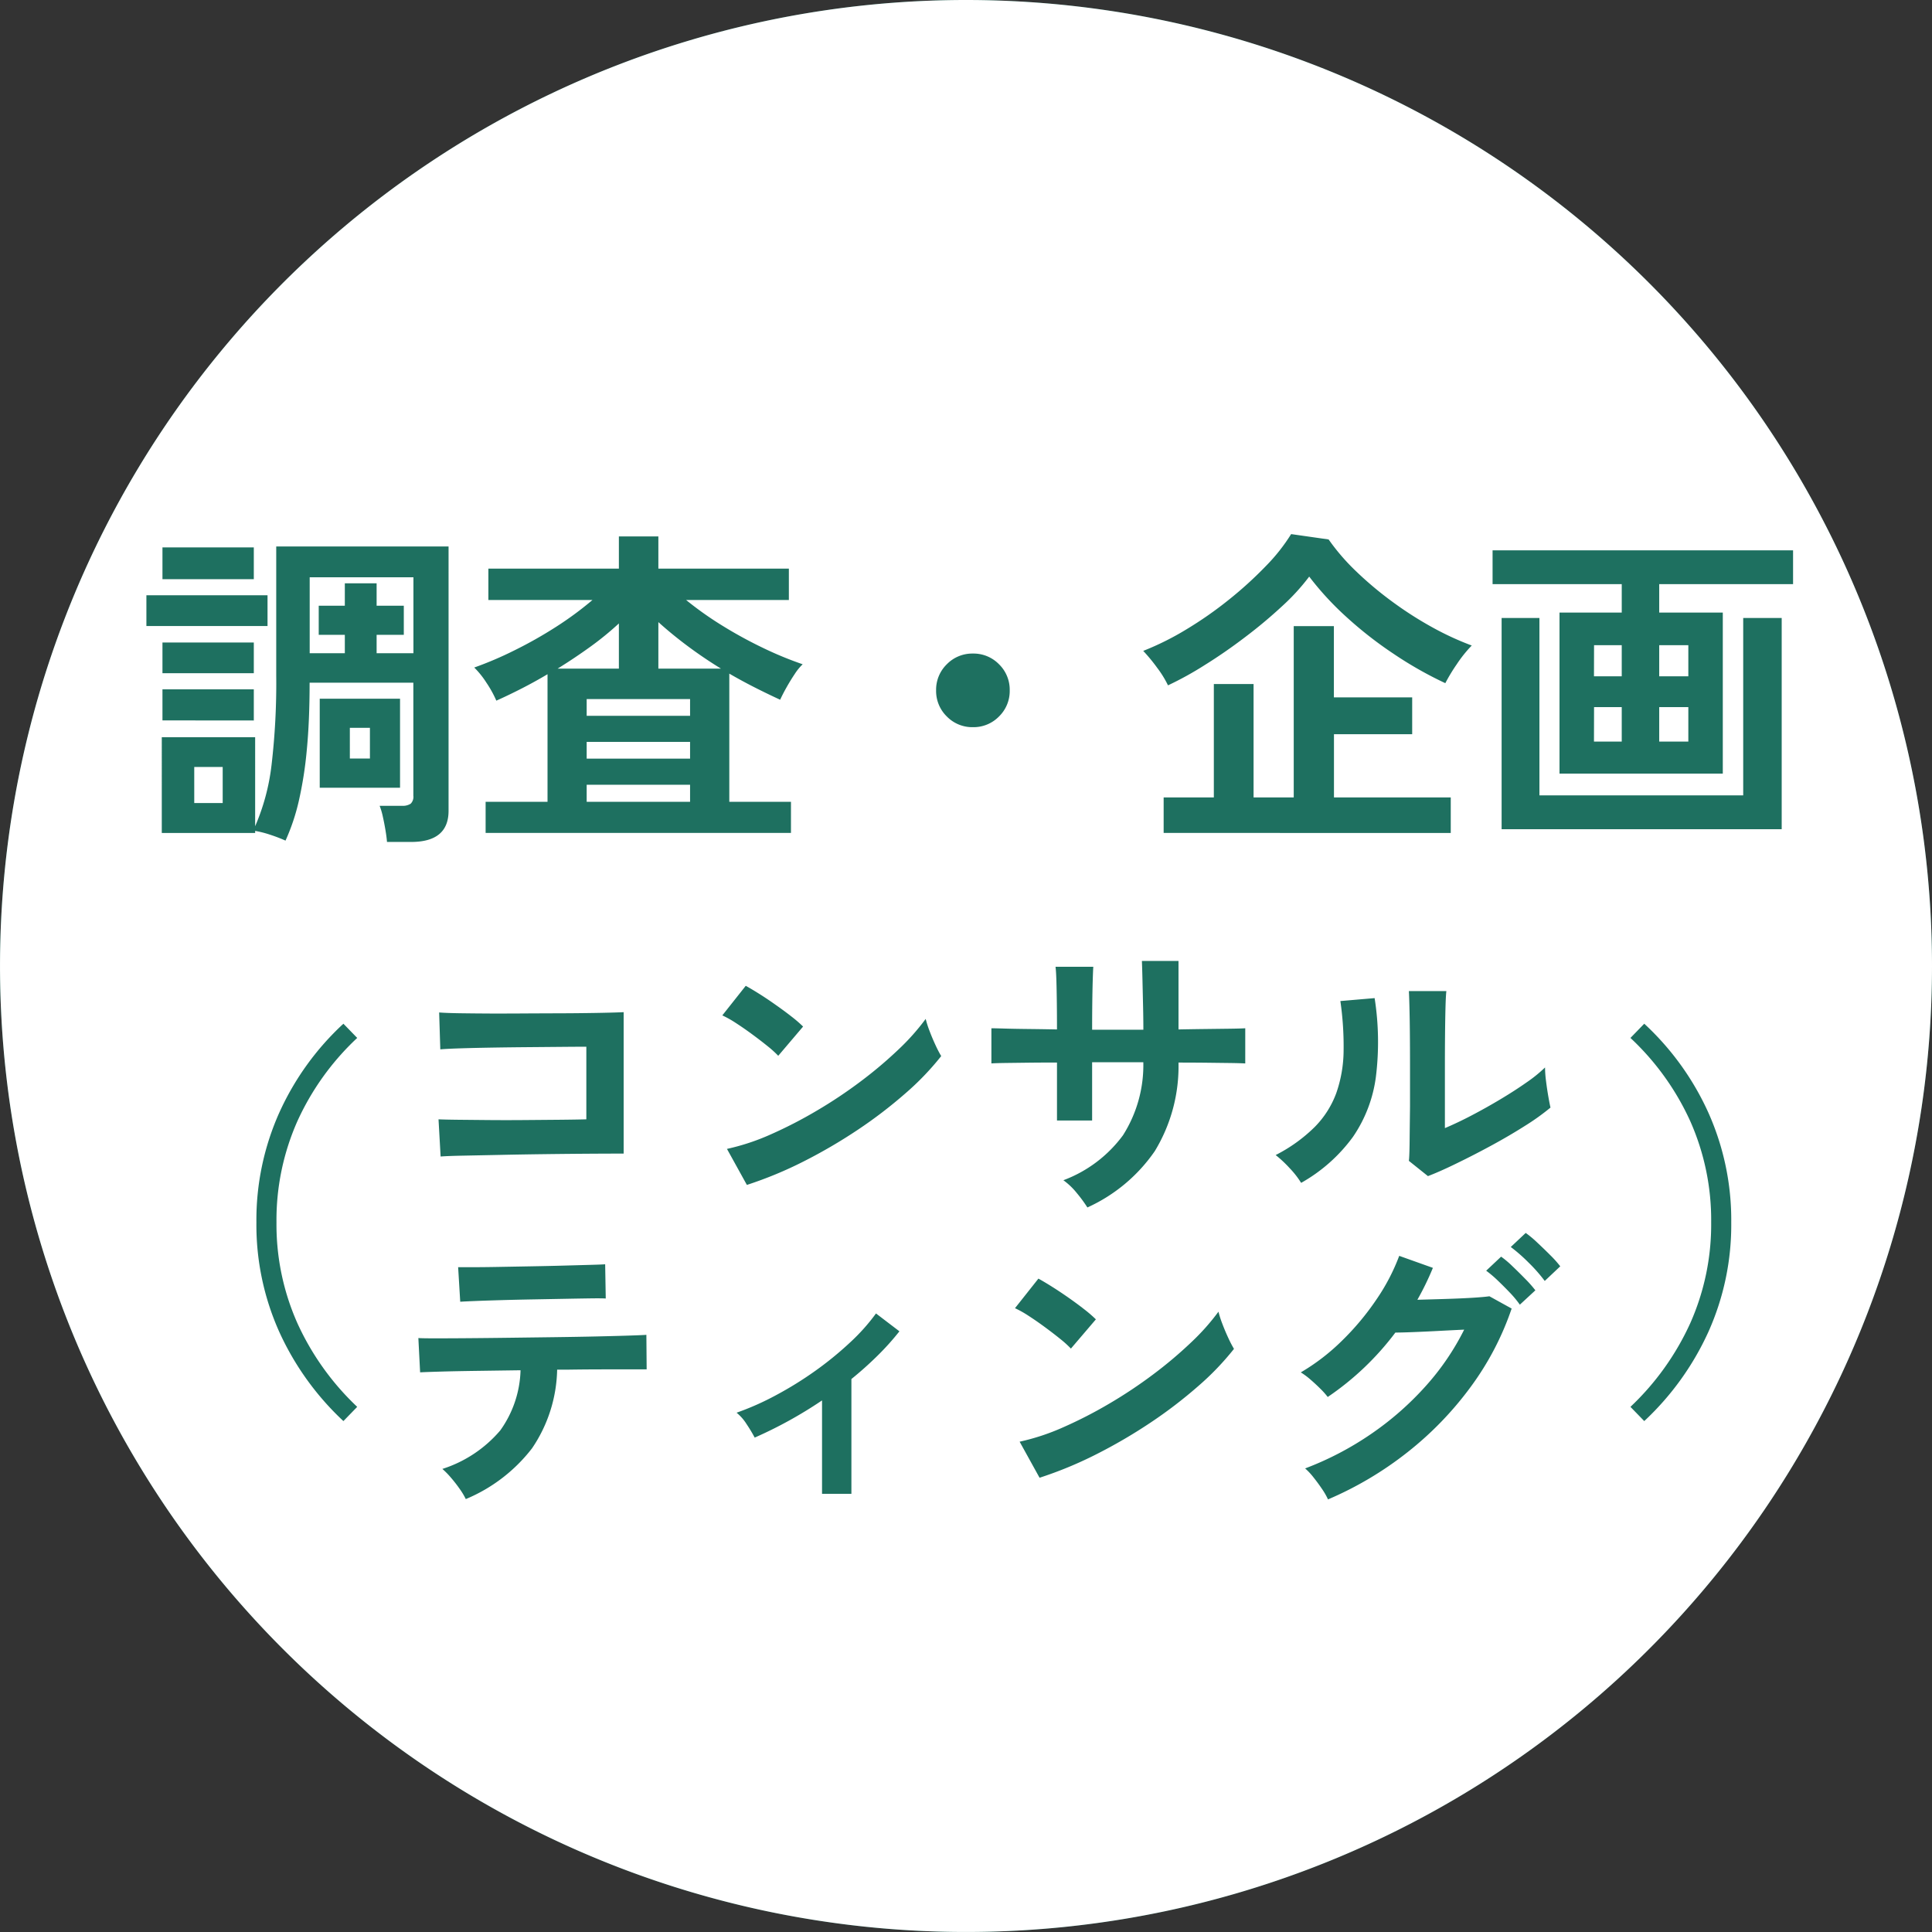
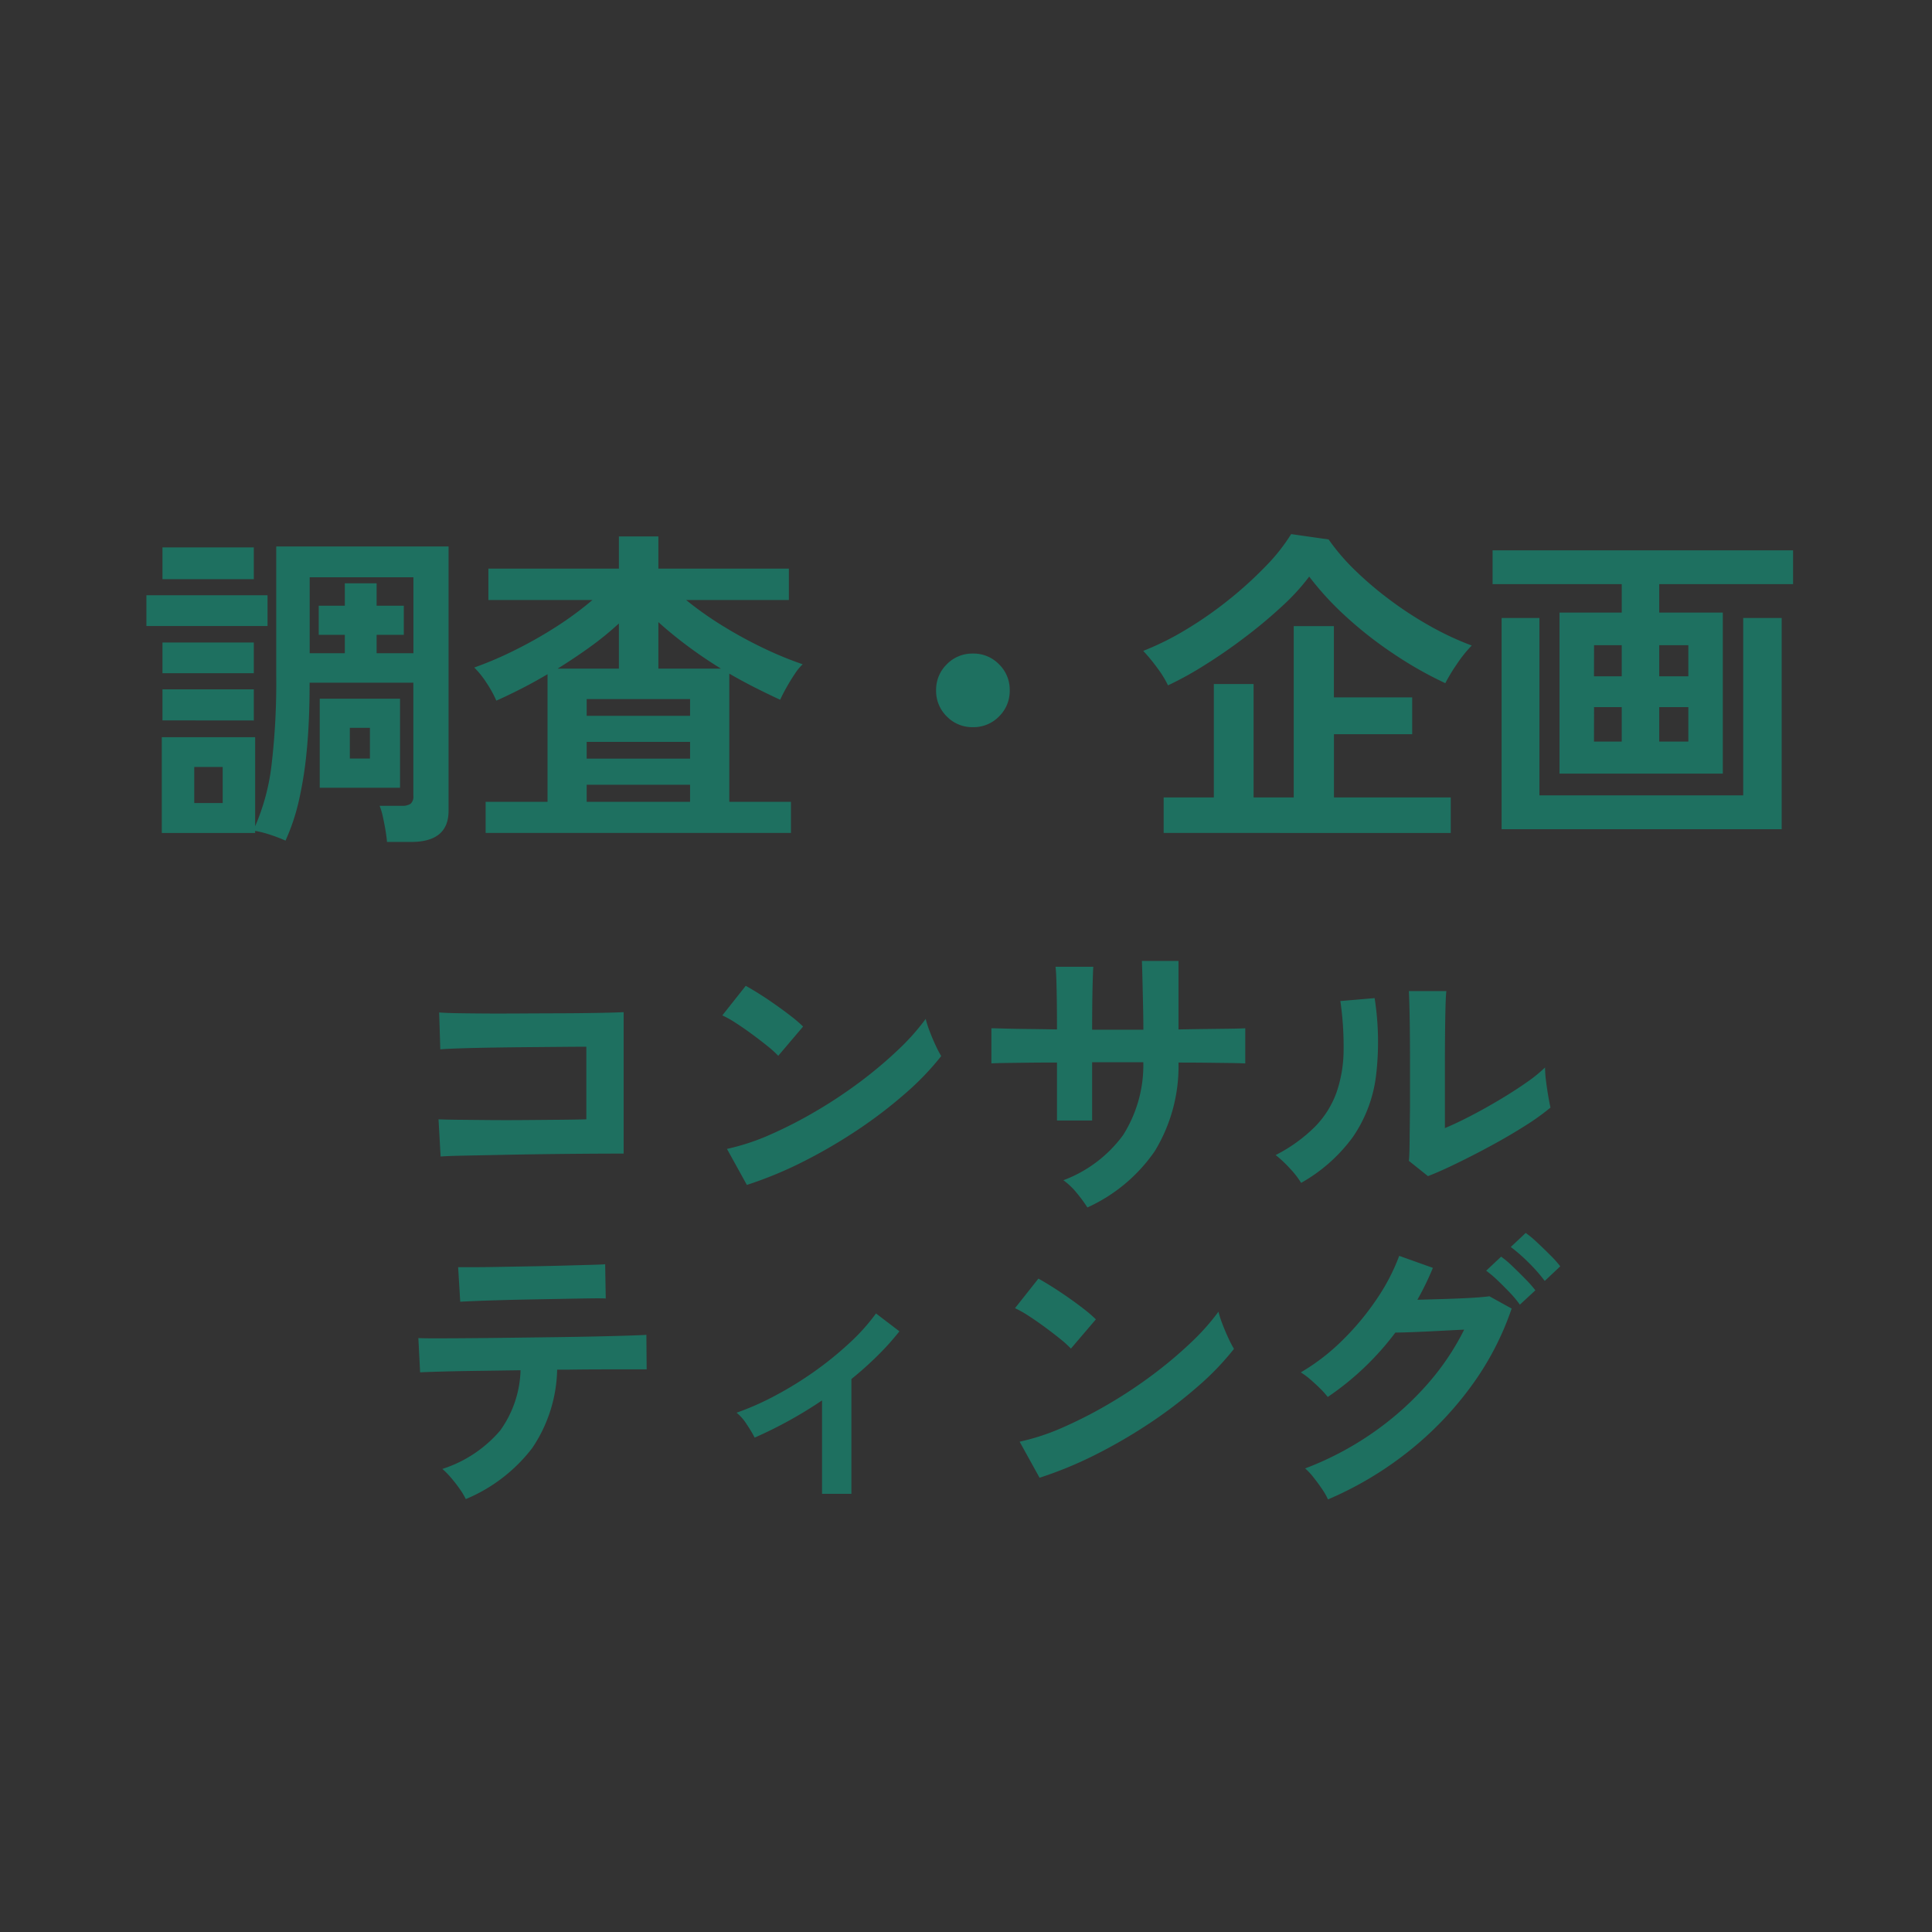
<svg xmlns="http://www.w3.org/2000/svg" width="92.379" height="92.385" viewBox="0 0 92.379 92.385">
  <rect x="0" y="0" width="92.379" height="92.385" fill="#333333" stroke="none" />
  <g id="グループ_16972" data-name="グループ 16972" transform="translate(1251 -2034)">
-     <path id="パス_33557" data-name="パス 33557" d="M252.042,46.692A46.189,46.189,0,1,1,205.852.5a46.191,46.191,0,0,1,46.19,46.192" transform="translate(-1410.663 2033.5)" fill="#1e7060" />
-     <path id="パス_33558" data-name="パス 33558" d="M252.042,46.692A46.189,46.189,0,1,1,205.852.5,46.191,46.191,0,0,1,252.042,46.692Z" transform="translate(-1410.663 2033.5)" fill="#fff" />
    <g id="グループ_16971" data-name="グループ 16971" transform="translate(0.591)">
      <path id="パス_33595" data-name="パス 33595" d="M-28.016,1.168q-.016-.224-.072-.56t-.128-.656a3.2,3.2,0,0,0-.152-.512H-27.3a.7.7,0,0,0,.416-.1.46.46,0,0,0,.128-.384V-6.448h-4.96q0,1.84-.136,3.232a18.529,18.529,0,0,1-.384,2.44,9.955,9.955,0,0,1-.632,1.88A7.433,7.433,0,0,0-33.6.824,4.77,4.77,0,0,0-34.32.64v.1h-4.464V-3.84h4.464V.416a10.352,10.352,0,0,0,.784-2.928,33.6,33.6,0,0,0,.224-4.272V-12.96h8.24V-.32q0,1.488-1.792,1.488Zm-3.216-2.592V-5.68h3.84v4.256Zm-.48-6.432h1.68v-.88H-31.28v-1.392h1.248V-11.2h1.52v1.072h1.3v1.392h-1.3v.88h1.76v-3.632h-4.96Zm-7.808-1.3v-1.472h5.792v1.472Zm.768-2.24v-1.52h4.368v1.52Zm0,6.752V-6.128h4.368V-4.64Zm0-2.256V-8.368h4.368V-6.9Zm1.52,6.208h1.36V-2.416h-1.36Zm7.44-2.128h.96V-4.288h-.96ZM-23.3.736V-.752h2.96v-6.1q-.592.352-1.216.672t-1.232.592a5.253,5.253,0,0,0-.472-.856,4.158,4.158,0,0,0-.584-.728,17.118,17.118,0,0,0,1.928-.824A20.355,20.355,0,0,0-19.928-9.12a16.1,16.1,0,0,0,1.736-1.28h-4.976v-1.5h6.24V-13.44h1.888V-11.9H-8.8v1.5h-4.912a16.234,16.234,0,0,0,1.728,1.224A20.8,20.8,0,0,0-10.04-8.112a17.113,17.113,0,0,0,1.9.784,2.579,2.579,0,0,0-.384.472q-.208.312-.392.64t-.3.584q-.592-.272-1.208-.584t-1.224-.664V-.752H-8.7V.736Zm4.832-1.488h4.944v-.816h-4.944Zm0-2.064h4.944v-.8h-4.944Zm0-2.048h4.944v-.8h-4.944ZM-15.04-7.12h2.992q-.832-.512-1.584-1.072T-15.04-9.344Zm-4.816,0h2.928V-9.28a14.619,14.619,0,0,1-1.384,1.128Q-19.056-7.616-19.856-7.12ZM0-4.32a1.7,1.7,0,0,1-1.248-.512A1.7,1.7,0,0,1-1.76-6.08a1.7,1.7,0,0,1,.512-1.248A1.7,1.7,0,0,1,0-7.84a1.7,1.7,0,0,1,1.248.512A1.7,1.7,0,0,1,1.76-6.08a1.7,1.7,0,0,1-.512,1.248A1.7,1.7,0,0,1,0-4.32ZM9.12.736V-.96h2.4V-6.384h1.9V-.96h1.92V-9.152h1.92v3.408h3.744v1.76H17.264V-.96h5.584v1.7ZM9.328-6.32a4.9,4.9,0,0,0-.512-.832,8.335,8.335,0,0,0-.672-.816A13.391,13.391,0,0,0,10.2-8.992a18.393,18.393,0,0,0,2.04-1.424,18.517,18.517,0,0,0,1.76-1.6,8.845,8.845,0,0,0,1.216-1.536l1.792.256a10.268,10.268,0,0,0,1.336,1.544,16.942,16.942,0,0,0,1.72,1.44,17.354,17.354,0,0,0,1.9,1.216,13.978,13.978,0,0,0,1.888.872,6.112,6.112,0,0,0-.72.9,8.394,8.394,0,0,0-.544.9A18.24,18.24,0,0,1,20.12-7.824a18.742,18.742,0,0,1-2.264-1.768A14.335,14.335,0,0,1,16.08-11.52a10.236,10.236,0,0,1-1.288,1.408,22.924,22.924,0,0,1-1.768,1.48Q12.064-7.9,11.1-7.3A15.767,15.767,0,0,1,9.328-6.32ZM28.048-2.1v-7.7h2.976v-1.36H24.848v-1.616H39.216v1.616h-6.4v1.36h3.04v7.7ZM25.28.56v-10.1h1.808v8.48h9.744v-8.48h1.84V.56Zm7.536-4.192h1.392V-5.28H32.816Zm-3.12,0h1.328V-5.28H29.7Zm3.12-3.12h1.392V-8.24H32.816Zm-3.12,0h1.328V-8.24H29.7Z" transform="translate(-1205.071 2073.09)" fill="#1e7060" />
      <path id="パス_33596" data-name="パス 33596" d="M2.548-1.75l-.1-1.778q.294.014.931.021l1.463.014q.826.007,1.7,0L8.2-3.507q.784-.007,1.316-.021V-7q-.434,0-1.169.007l-1.6.014q-.868.007-1.715.021t-1.512.035q-.665.021-.987.049L2.478-8.638Q2.814-8.61,3.5-8.6t1.568.014q.882,0,1.827-.007L8.722-8.6q.882-.007,1.561-.021T11.3-8.652V-1.89q-.784,0-1.785.007t-2.072.021q-1.071.014-2.051.035l-1.729.035Q2.912-1.778,2.548-1.75ZM17.192-.392,16.24-2.114a10.756,10.756,0,0,0,2.093-.693,21.039,21.039,0,0,0,2.2-1.134,22.186,22.186,0,0,0,2.1-1.4,20.091,20.091,0,0,0,1.8-1.519,10.846,10.846,0,0,0,1.309-1.47,4.837,4.837,0,0,0,.189.588q.133.35.287.679a5.332,5.332,0,0,0,.266.511,13.156,13.156,0,0,1-1.715,1.785A21.875,21.875,0,0,1,22.5-3.031a24.8,24.8,0,0,1-2.6,1.519A18.83,18.83,0,0,1,17.192-.392Zm1.5-6.174a5.026,5.026,0,0,0-.511-.462q-.329-.266-.728-.56t-.777-.539a5.1,5.1,0,0,0-.658-.371l1.12-1.414q.28.154.658.392T18.571-9q.4.28.749.553a6.2,6.2,0,0,1,.56.483ZM33.474.686A6.559,6.559,0,0,0,32.97,0a3.272,3.272,0,0,0-.644-.616,6.253,6.253,0,0,0,2.849-2.149,6.254,6.254,0,0,0,.973-3.493H33.7v2.786h-1.68V-6.244q-.686,0-1.323.007l-1.12.014q-.483.007-.693.021v-1.68q.154,0,.623.014t1.134.021q.665.007,1.379.021,0-.644-.007-1.246t-.021-1.071q-.014-.469-.042-.679h1.806q-.014.21-.028.686t-.021,1.085q-.007.609-.007,1.239h2.45q0-.49-.014-1.12t-.028-1.225q-.014-.595-.028-.945h1.75v3.276q.686-.014,1.323-.021l1.134-.014q.5-.007.735-.021V-6.2q-.224-.014-.721-.021l-1.141-.014q-.644-.007-1.33-.007a7.8,7.8,0,0,1-1.134,4.235A7.841,7.841,0,0,1,33.474.686Zm16.282-1.5-.91-.728q.028-.224.035-.924T48.9-4.13Q48.9-5.1,48.9-6.09q0-1.232-.014-2.142T48.846-9.66h1.792q-.028.252-.042.805t-.021,1.267q-.007.714-.007,1.428v3.052q.6-.252,1.295-.616t1.372-.77q.679-.406,1.239-.8a6.7,6.7,0,0,0,.882-.714,5.461,5.461,0,0,0,.049.658q.049.392.112.749t.1.511a11.132,11.132,0,0,1-1.211.868q-.749.476-1.6.938t-1.659.854Q50.344-1.036,49.756-.812ZM43.694-.49a4.259,4.259,0,0,0-.546-.7,5.7,5.7,0,0,0-.672-.63,7.444,7.444,0,0,0,1.869-1.344,4.516,4.516,0,0,0,1.029-1.617,6.261,6.261,0,0,0,.35-1.981,15.127,15.127,0,0,0-.154-2.422l1.638-.14a13.574,13.574,0,0,1,.063,3.745,6.576,6.576,0,0,1-1.1,2.891A7.768,7.768,0,0,1,43.694-.49ZM3.752,14.63a3.374,3.374,0,0,0-.294-.49,6.676,6.676,0,0,0-.42-.539,3.816,3.816,0,0,0-.406-.413A6.047,6.047,0,0,0,5.4,11.347,5.171,5.171,0,0,0,6.37,8.47L4.249,8.5q-1.015.014-1.729.035t-.952.035L1.484,6.93q.168.014.8.014t1.554-.007q.924-.007,2.009-.021l2.163-.028q1.078-.014,2.009-.035t1.568-.042q.637-.021.8-.035L12.4,8.428H10.332q-.8,0-1.736.014H8.12a6.917,6.917,0,0,1-1.2,3.759A7.754,7.754,0,0,1,3.752,14.63ZM3.486,5.194l-.1-1.652h.7q.532,0,1.274-.014L6.916,3.5q.812-.014,1.554-.035L9.737,3.43q.525-.014.679-.028l.028,1.638q-.182-.014-.707-.007t-1.246.021l-1.512.028q-.791.014-1.519.035t-1.253.042Q3.682,5.18,3.486,5.194Zm17.3,9.184V9.912a20.472,20.472,0,0,1-3.22,1.778,7.292,7.292,0,0,0-.392-.651A2.228,2.228,0,0,0,16.7,10.5a13.208,13.208,0,0,0,1.89-.84A17.282,17.282,0,0,0,20.461,8.5,16.168,16.168,0,0,0,22.12,7.147a9.476,9.476,0,0,0,1.246-1.393l1.12.854a12.549,12.549,0,0,1-1.05,1.169q-.588.581-1.246,1.113v5.488Zm10.4-.77-.952-1.722a10.756,10.756,0,0,0,2.093-.693,21.039,21.039,0,0,0,2.205-1.134,22.186,22.186,0,0,0,2.1-1.4,20.091,20.091,0,0,0,1.8-1.519,10.846,10.846,0,0,0,1.309-1.47,4.838,4.838,0,0,0,.189.588q.133.35.287.679a5.332,5.332,0,0,0,.266.511,13.156,13.156,0,0,1-1.715,1.785A21.875,21.875,0,0,1,36.5,10.969a24.8,24.8,0,0,1-2.6,1.519A18.83,18.83,0,0,1,31.192,13.608Zm1.5-6.174a5.026,5.026,0,0,0-.511-.462q-.329-.266-.728-.56t-.777-.539a5.1,5.1,0,0,0-.658-.371l1.12-1.414q.28.154.658.392T32.571,5q.4.28.749.553a6.2,6.2,0,0,1,.56.483Zm12.292,7.21a3.26,3.26,0,0,0-.287-.5q-.189-.28-.406-.553a3.047,3.047,0,0,0-.4-.427,14.853,14.853,0,0,0,3.15-1.645,14.485,14.485,0,0,0,2.6-2.275,12.144,12.144,0,0,0,1.855-2.716q-.588.028-1.253.063t-1.218.056q-.553.021-.819.021a13.507,13.507,0,0,1-3.234,3.08,3.821,3.821,0,0,0-.35-.392q-.224-.224-.476-.441a3.433,3.433,0,0,0-.462-.343,10.02,10.02,0,0,0,1.967-1.512,12.64,12.64,0,0,0,1.645-1.967A9.692,9.692,0,0,0,48.384,3l1.61.574A13.53,13.53,0,0,1,49.252,5.1l.973-.028q.525-.014,1.022-.035t.882-.049q.385-.028.567-.056l1.064.588a13.763,13.763,0,0,1-1.953,3.738,16.119,16.119,0,0,1-3.024,3.129A16.7,16.7,0,0,1,44.982,14.644ZM55.342,4.2a7.489,7.489,0,0,0-.784-.889,7.818,7.818,0,0,0-.84-.735l.714-.672a4.967,4.967,0,0,1,.546.455q.322.3.63.609a5.216,5.216,0,0,1,.476.532Zm-1.19,1.134a5.042,5.042,0,0,0-.483-.581q-.287-.3-.581-.581a5.347,5.347,0,0,0-.546-.462l.714-.672a4.583,4.583,0,0,1,.539.455q.315.3.623.616a5.717,5.717,0,0,1,.476.539Z" transform="translate(-1233.071 2091.049)" fill="#1e7060" />
-       <path id="パス_33597" data-name="パス 33597" d="M17.9,1.9a13.43,13.43,0,0,1-3.06-4.25,12.492,12.492,0,0,1-1.1-5.25,12.56,12.56,0,0,1,1.1-5.26A13.169,13.169,0,0,1,17.9-17.1l.66.68a12.541,12.541,0,0,0-2.86,3.98,11.647,11.647,0,0,0-1,4.84,11.6,11.6,0,0,0,1,4.82,12.77,12.77,0,0,0,2.86,4Z" transform="translate(-1253.071 2100.049)" fill="#1e7060" />
-       <path id="パス_33598" data-name="パス 33598" d="M2.1,1.9l-.66-.68a12.77,12.77,0,0,0,2.86-4,11.6,11.6,0,0,0,1-4.82,11.647,11.647,0,0,0-1-4.84,12.541,12.541,0,0,0-2.86-3.98l.66-.68a13.17,13.17,0,0,1,3.06,4.24A12.56,12.56,0,0,1,6.26-7.6a12.492,12.492,0,0,1-1.1,5.25A13.43,13.43,0,0,1,2.1,1.9Z" transform="translate(-1175.071 2100.049)" fill="#1e7060" />
    </g>
  </g>
</svg>